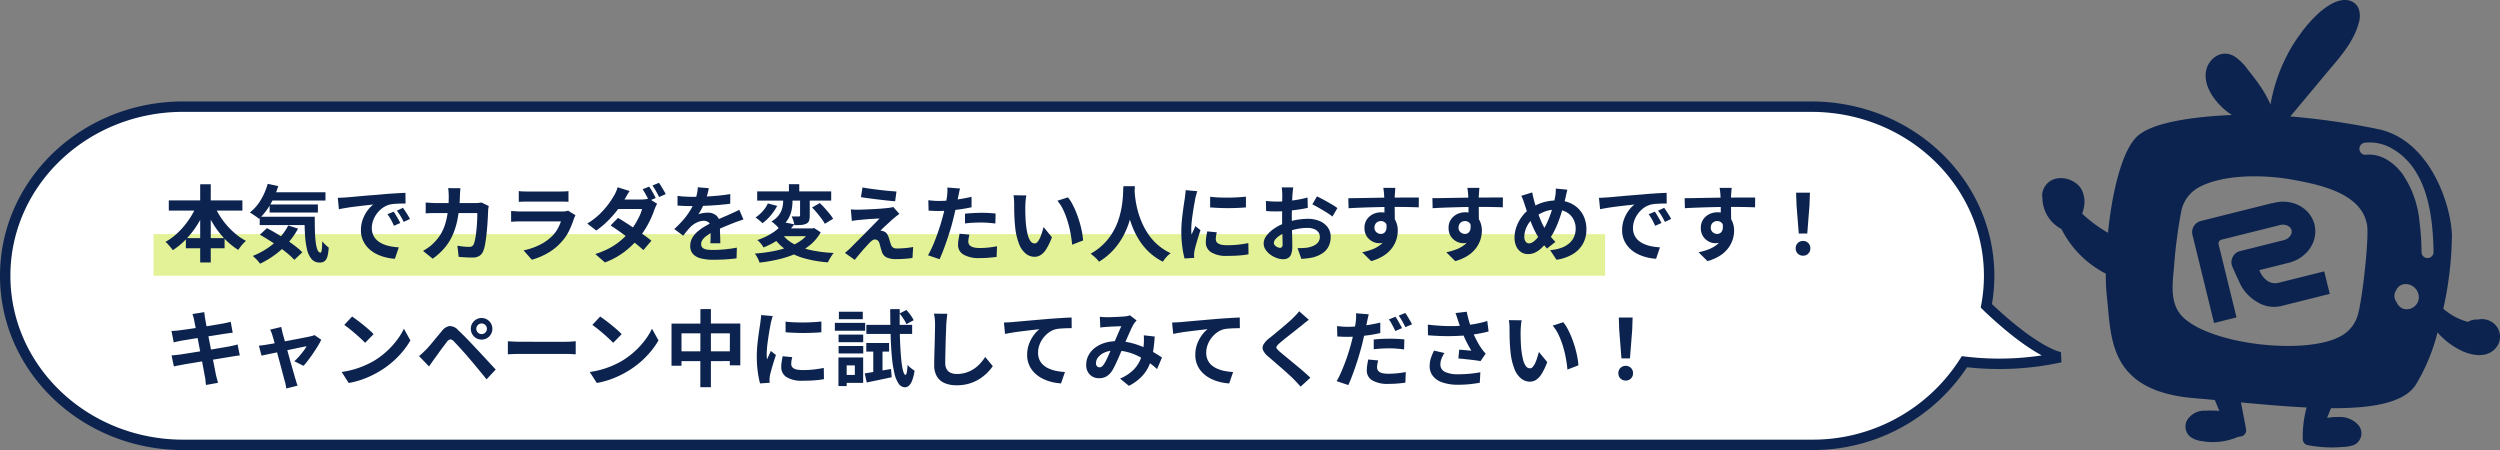
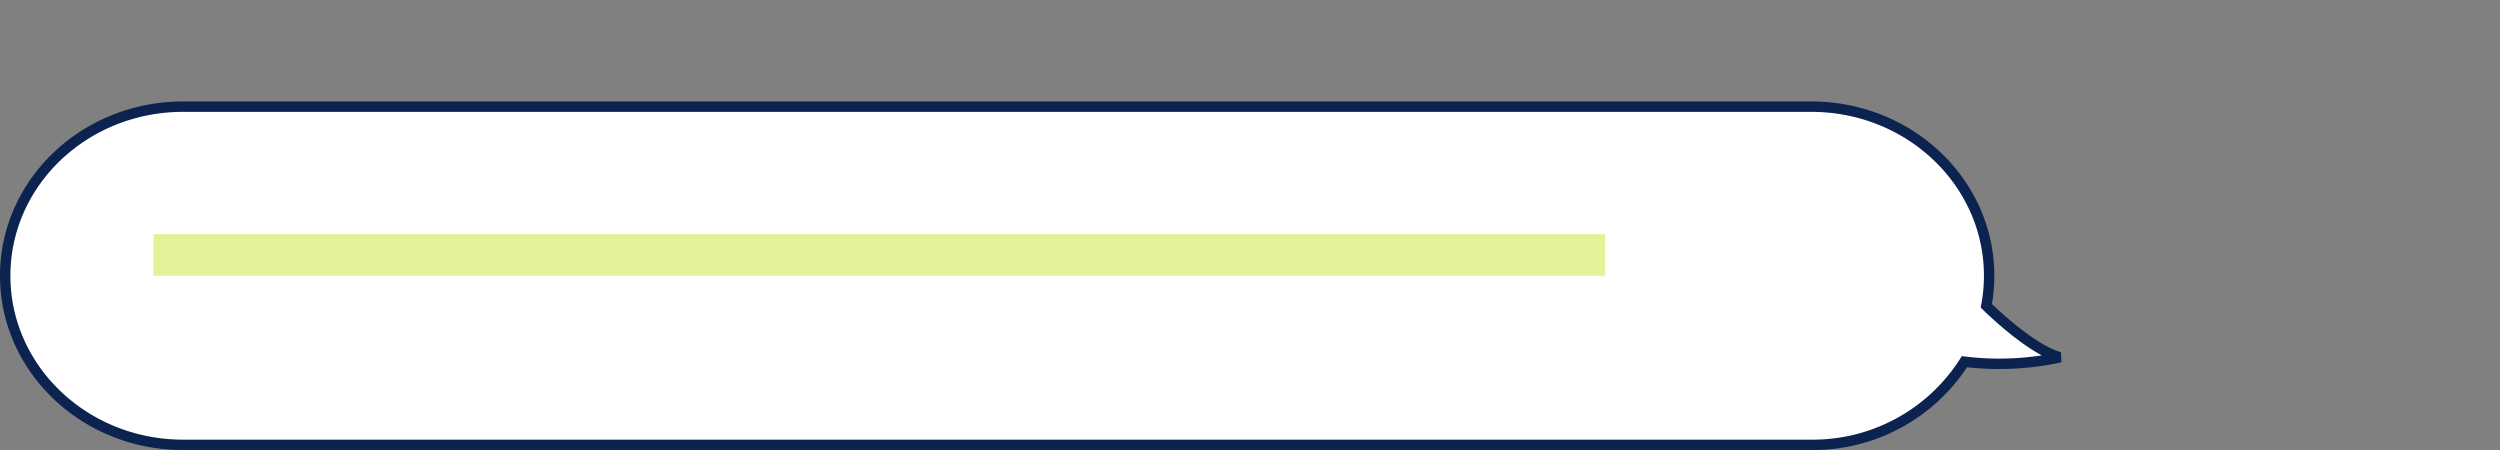
<svg xmlns="http://www.w3.org/2000/svg" width="480.5" height="86.5" viewBox="0 0 480.5 86.5">
  <rect x="0" y="0" width="480.5" height="86.5" fill="#808080" stroke="none" />
  <defs>
    <clipPath id="clip-path">
-       <rect id="長方形_15003" data-name="長方形 15003" width="88" height="86" fill="#0b234e" />
-     </clipPath>
+       </clipPath>
  </defs>
  <g id="グループ_9740" data-name="グループ 9740" transform="translate(-681.5 -5957)">
    <path id="パス_57619" data-name="パス 57619" d="M95.694,65.5C76.809,65.5,61.5,50.95,61.5,33S76.809.5,95.694.5H408.618C427.5.5,442.812,15.051,442.812,33a31.117,31.117,0,0,1-.538,5.775q.246.247.5.49c9.416,8.876,13.722,9.4,13.722,9.4a55.4,55.4,0,0,1-18.429.855A34.549,34.549,0,0,1,408.618,65.5Z" transform="translate(621 5977)" fill="#fff" stroke="#0b234e" stroke-width="2" />
    <rect id="長方形_14988" data-name="長方形 14988" width="279" height="8" transform="translate(711 6002)" fill="#e3f296" />
-     <path id="パス_57636" data-name="パス 57636" d="M.944-10.48H15.088v1.952H.944Zm3.28,7.248h7.44V-1.28H4.224ZM6.976-13.584H9.008V1.44H6.976ZM6.4-9.776l1.76.56A20.747,20.747,0,0,1,6.5-5.92,17.657,17.657,0,0,1,4.312-3.08a14.14,14.14,0,0,1-2.6,2.168A5.519,5.519,0,0,0,1.3-1.448q-.256-.3-.5-.592A2.854,2.854,0,0,0,.3-2.512a11.133,11.133,0,0,0,1.9-1.328,14.259,14.259,0,0,0,1.7-1.744A16.081,16.081,0,0,0,5.336-7.608,14.813,14.813,0,0,0,6.4-9.776Zm3.2.048a14.49,14.49,0,0,0,1.512,2.76,14.68,14.68,0,0,0,2.136,2.456A12.125,12.125,0,0,0,15.776-2.7a4.812,4.812,0,0,0-.52.5q-.28.3-.536.632t-.432.6a13.445,13.445,0,0,1-2.6-2.12A16.727,16.727,0,0,1,9.52-5.9,22.725,22.725,0,0,1,7.856-9.152Zm10.544-2.32H31.056v1.584H20.144ZM20.32-9.7H29.6v1.552H20.32Zm-1.9,2.352h9.232v1.6H18.416Zm1.536-6.32,2.016.432a15.9,15.9,0,0,1-1.552,3.584,11.857,11.857,0,0,1-2.144,2.72,3.984,3.984,0,0,0-.5-.408Q17.44-7.568,17.1-7.8a6.125,6.125,0,0,0-.576-.36A8.545,8.545,0,0,0,18.6-10.536,12.45,12.45,0,0,0,19.952-13.664Zm3.952,8,1.872.608A13.894,13.894,0,0,1,23.832-2.28a16.2,16.2,0,0,1-2.5,2.264A17.922,17.922,0,0,1,18.5,1.68q-.144-.192-.392-.48T17.576.64Q17.3.368,17.088.192a15.445,15.445,0,0,0,2.776-1.456A12.7,12.7,0,0,0,22.2-3.248,11.1,11.1,0,0,0,23.9-5.664Zm3.12-1.68h1.968q0,1.44.032,2.7a21.863,21.863,0,0,0,.152,2.192A5.879,5.879,0,0,0,29.52-.984q.224.536.576.536.192-.016.256-.608t.08-1.552a8.561,8.561,0,0,0,.616.648q.344.328.632.552A8.837,8.837,0,0,1,31.448.224a1.773,1.773,0,0,1-.52.936,1.445,1.445,0,0,1-.96.3,1.989,1.989,0,0,1-1.592-.68A4.442,4.442,0,0,1,27.5-1.112,16.467,16.467,0,0,1,27.12-3.92Q27.024-5.52,27.024-7.344ZM18.448-3.888l1.36-1.264q.88.464,1.832,1.032t1.888,1.192q.936.624,1.736,1.24A12.577,12.577,0,0,1,26.608-.512L25.072.944A13.332,13.332,0,0,0,23.816-.24q-.76-.64-1.664-1.288T20.288-2.784Q19.328-3.392,18.448-3.888Zm14.976-7.088q.48-.016.912-.04t.656-.04q.5-.032,1.224-.1t1.632-.152q.9-.08,1.928-.16t2.128-.176q.832-.08,1.656-.136t1.568-.1q.744-.04,1.3-.056l.016,2.048q-.432,0-.992.016t-1.112.056a5.535,5.535,0,0,0-.984.152,4.017,4.017,0,0,0-1.344.648,5.021,5.021,0,0,0-1.08,1.072,5.15,5.15,0,0,0-.712,1.328,4.206,4.206,0,0,0-.256,1.432,3.239,3.239,0,0,0,.28,1.384,3.046,3.046,0,0,0,.768,1.024,4.306,4.306,0,0,0,1.144.7,6.84,6.84,0,0,0,1.416.424,12.358,12.358,0,0,0,1.576.192L44.4.736a9.958,9.958,0,0,1-1.96-.32,8.287,8.287,0,0,1-1.784-.7,5.724,5.724,0,0,1-1.448-1.1,5,5,0,0,1-.976-1.488,4.727,4.727,0,0,1-.36-1.88,5.92,5.92,0,0,1,.368-2.12,6.768,6.768,0,0,1,.92-1.7,5.546,5.546,0,0,1,1.1-1.128q-.448.064-1.08.128t-1.36.152q-.728.088-1.48.184t-1.448.216q-.7.12-1.256.232ZM44.16-8.32q.208.288.44.68t.456.784q.224.392.384.712L44.224-5.6q-.3-.672-.584-1.184a9.632,9.632,0,0,0-.664-1.04Zm1.792-.736q.208.288.456.664t.488.768q.24.392.4.7l-1.2.576q-.32-.64-.616-1.136a11.263,11.263,0,0,0-.7-1.024Zm11.04-3.776q-.032.272-.056.7l-.04.72a28.066,28.066,0,0,1-.4,4.232,14.708,14.708,0,0,1-.96,3.272,10.269,10.269,0,0,1-1.584,2.552A12.466,12.466,0,0,1,51.664.72l-1.856-1.5q.5-.288,1.064-.68A6.337,6.337,0,0,0,51.9-2.352,8.2,8.2,0,0,0,53.232-4.04,9.028,9.028,0,0,0,54.1-6.056a14.549,14.549,0,0,0,.488-2.408,24.041,24.041,0,0,0,.16-2.9q0-.176-.016-.456t-.04-.552q-.024-.272-.056-.464Zm5.44,3.424q-.032.192-.072.448a2.765,2.765,0,0,0-.04.4q-.016.512-.056,1.312t-.112,1.72q-.072.92-.176,1.832t-.248,1.688a6.346,6.346,0,0,1-.352,1.272,1.953,1.953,0,0,1-.744.92A2.429,2.429,0,0,1,59.312.5q-.688,0-1.376-.04T56.656.368l-.24-2.144q.592.112,1.184.168t1.056.056a1.033,1.033,0,0,0,.592-.136,1,1,0,0,0,.32-.424,5.334,5.334,0,0,0,.24-.848q.112-.528.192-1.184t.136-1.36q.056-.7.08-1.368t.024-1.176H52.432q-.4,0-.992.008t-1.12.056v-2.1q.512.048,1.088.08t1.024.032H59.84A6.035,6.035,0,0,0,60.456-10q.312-.032.584-.08Zm5.776-2.864a7.607,7.607,0,0,0,.8.064q.464.016.864.016h6.16q.368,0,.88-.016a7.931,7.931,0,0,0,.848-.064v2.064q-.32-.032-.824-.04T76-10.256H69.872q-.384,0-.84.016t-.824.032Zm10.9,4.64q-.08.16-.168.352t-.136.32a17.623,17.623,0,0,1-.92,2.3,9.043,9.043,0,0,1-1.448,2.136A10.541,10.541,0,0,1,73.744-.344,13.68,13.68,0,0,1,70.72.928L69.136-.88A12.537,12.537,0,0,0,72.352-2a8.967,8.967,0,0,0,2.32-1.68A6.188,6.188,0,0,0,75.7-5.064a9.236,9.236,0,0,0,.616-1.384H68.592q-.288,0-.816.016t-1.04.064v-2.08l1,.064q.488.032.856.032h7.92a4.6,4.6,0,0,0,.7-.048,2.278,2.278,0,0,0,.472-.112Zm14.16-5.5a6.075,6.075,0,0,1,.44.68q.232.408.456.808t.368.7l-1.28.544q-.24-.5-.584-1.128a12.3,12.3,0,0,0-.664-1.1Zm1.888-.736q.208.3.456.712t.48.8q.232.392.36.664l-1.264.56q-.256-.512-.608-1.136a9.914,9.914,0,0,0-.688-1.072ZM87.28-7.12q.736.432,1.616,1t1.768,1.176q.888.608,1.68,1.176T93.7-2.736L92.16-.928q-.528-.5-1.3-1.12T89.184-3.336q-.9-.664-1.76-1.272T85.856-5.664ZM94.8-9.84q-.128.224-.272.536t-.256.616a15.831,15.831,0,0,1-.648,1.632,19.267,19.267,0,0,1-.968,1.84,15.842,15.842,0,0,1-1.28,1.84,17.224,17.224,0,0,1-2.72,2.664A14.657,14.657,0,0,1,84.768,1.44L82.912-.176a15.3,15.3,0,0,0,2.9-1.224,12.747,12.747,0,0,0,2.144-1.5,14.86,14.86,0,0,0,1.584-1.6A11.618,11.618,0,0,0,90.56-5.912a15.213,15.213,0,0,0,.84-1.544,7.241,7.241,0,0,0,.5-1.376H86.5l.736-1.824h4.56a5.871,5.871,0,0,0,.744-.048,3.168,3.168,0,0,0,.648-.144Zm-5.28-2.448q-.288.416-.568.9t-.424.736A16.78,16.78,0,0,1,87.16-8.624a21.414,21.414,0,0,1-1.872,2.112A16.3,16.3,0,0,1,83.1-4.688L81.376-6.032a13.35,13.35,0,0,0,2.392-1.832,15.7,15.7,0,0,0,1.648-1.872,16.833,16.833,0,0,0,1.064-1.608,5.3,5.3,0,0,0,.408-.776,5.258,5.258,0,0,0,.312-.888Zm15.216-.544q-.08.432-.256,1.12a13.746,13.746,0,0,1-.512,1.552q-.256.592-.584,1.224a11.277,11.277,0,0,1-.664,1.128,2.687,2.687,0,0,1,.528-.168,6.382,6.382,0,0,1,.664-.112,5.39,5.39,0,0,1,.616-.04,2.46,2.46,0,0,1,1.672.576,2.144,2.144,0,0,1,.664,1.712q0,.32.008.784t.024.968q.016.5.032.984t.016.864h-1.92q.032-.272.04-.648t.016-.792q.008-.416.016-.808T105.1-5.2a1.232,1.232,0,0,0-.408-1.064,1.5,1.5,0,0,0-.9-.3,3.091,3.091,0,0,0-1.352.328,4.353,4.353,0,0,0-1.144.776q-.352.352-.712.784t-.776.976L98.1-4.976a21.337,21.337,0,0,0,1.8-1.856,13.5,13.5,0,0,0,1.288-1.776,11.168,11.168,0,0,0,.864-1.76,9.684,9.684,0,0,0,.392-1.336,8.142,8.142,0,0,0,.184-1.3ZM98.72-11.36q.608.1,1.408.144t1.408.048q1.056,0,2.312-.048t2.552-.168q1.3-.12,2.464-.312l-.016,1.856q-.848.112-1.832.2t-2,.144q-1.016.056-1.944.08t-1.648.024q-.32,0-.792-.008t-.968-.032q-.5-.024-.944-.056Zm12.672,4.544q-.256.08-.6.2l-.688.24q-.344.12-.616.232-.768.3-1.816.736T105.488-4.4a9.773,9.773,0,0,0-1.216.752,3.209,3.209,0,0,0-.752.744,1.434,1.434,0,0,0-.256.824.976.976,0,0,0,.144.552.979.979,0,0,0,.432.344,2.453,2.453,0,0,0,.72.176,9.429,9.429,0,0,0,1.024.048q1.024,0,2.256-.12t2.288-.328L110.064.656q-.512.064-1.3.136t-1.624.1q-.84.032-1.608.032a9.552,9.552,0,0,1-2.24-.24,3.151,3.151,0,0,1-1.56-.824,2.208,2.208,0,0,1-.568-1.608,3.027,3.027,0,0,1,.376-1.5,4.575,4.575,0,0,1,1-1.216,9.208,9.208,0,0,1,1.368-.984q.744-.44,1.464-.808.736-.384,1.328-.656t1.112-.488q.52-.216,1-.44.464-.208.9-.408t.88-.424Zm2.64-5.392h14.224v1.76H114.032Zm6.1-1.392h1.984v2.128h-1.984Zm2.144,2.112h1.856v3.936a3.046,3.046,0,0,1-.128.976,1.017,1.017,0,0,1-.56.576,2.645,2.645,0,0,1-.96.232q-.56.04-1.3.04a4.748,4.748,0,0,0-.2-.856,5.887,5.887,0,0,0-.328-.824q.416.016.824.016h.552a.282.282,0,0,0,.184-.048.2.2,0,0,0,.056-.16Zm-3.248-.256h1.792v1.28a10.733,10.733,0,0,1-.088,1.328,6.188,6.188,0,0,1-.352,1.408,5.174,5.174,0,0,1-.792,1.376,5.321,5.321,0,0,1-1.408,1.216,4.264,4.264,0,0,0-.392-.44q-.248-.248-.52-.48a4.689,4.689,0,0,0-.5-.376,4.737,4.737,0,0,0,1.216-.968,3.983,3.983,0,0,0,.672-1.056,4.238,4.238,0,0,0,.3-1.072,7.539,7.539,0,0,0,.072-1Zm5.552,2.624,1.488-.848q.464.432.952.976t.92,1.072a7.969,7.969,0,0,1,.688.96l-1.6.976a6.651,6.651,0,0,0-.632-.992q-.408-.544-.88-1.112T124.576-9.12Zm-8.5-.784,1.792.48a10.374,10.374,0,0,1-1.248,1.84A8.57,8.57,0,0,1,115.04-6.1a7.033,7.033,0,0,0-.656-.6,7.778,7.778,0,0,0-.672-.5,6.69,6.69,0,0,0,.976-.784,7.155,7.155,0,0,0,.824-.944A5.177,5.177,0,0,0,116.08-9.9Zm2.672,5.776a6.508,6.508,0,0,0,2.232,1.976,12.345,12.345,0,0,0,3.368,1.224,25.889,25.889,0,0,0,4.384.544,5.517,5.517,0,0,0-.408.552q-.216.328-.4.656t-.312.6a23.385,23.385,0,0,1-4.56-.784,11.679,11.679,0,0,1-3.488-1.616,9.657,9.657,0,0,1-2.528-2.608Zm.384-2.16,2.016.4A12.335,12.335,0,0,1,118.744-3.4a14.5,14.5,0,0,1-3.5,1.96,2.825,2.825,0,0,0-.32-.512q-.208-.272-.44-.52a2.807,2.807,0,0,0-.44-.392,12.131,12.131,0,0,0,3.184-1.552A7.575,7.575,0,0,0,119.136-6.288ZM119.12-5.1h5.664v1.5H117.76Zm5.136,0h.4l.336-.064,1.248.816a8.582,8.582,0,0,1-1.992,2.4,11.448,11.448,0,0,1-2.76,1.688A19.64,19.64,0,0,1,118.16.84a29.746,29.746,0,0,1-3.68.632A3.6,3.6,0,0,0,114.264.9q-.152-.328-.336-.648a2.906,2.906,0,0,0-.36-.512A31.9,31.9,0,0,0,117.1-.72a18.344,18.344,0,0,0,3.08-.856,9.715,9.715,0,0,0,2.456-1.336A5.75,5.75,0,0,0,124.256-4.8Zm10.016-7.872q.672.128,1.536.248t1.784.232q.92.112,1.76.184t1.448.12l-.256,1.872q-.624-.048-1.464-.136t-1.744-.2q-.9-.112-1.784-.224t-1.584-.24Zm7.088,5.088q-.32.224-.576.424t-.464.392q-.288.224-.664.576t-.776.712q-.4.36-.712.664t-.456.464A.954.954,0,0,1,138-4.64a1.137,1.137,0,0,1,.32.1,1.224,1.224,0,0,1,.576.376,2.281,2.281,0,0,1,.384.712,4.954,4.954,0,0,1,.152.472q.072.264.152.52t.16.464a1.023,1.023,0,0,0,.384.56,1.255,1.255,0,0,0,.736.192q.624,0,1.184-.04t1.056-.1q.5-.064.9-.144l-.128,2.1q-.32.064-.9.12t-1.2.088Q141.152.8,140.736.8a4.382,4.382,0,0,1-1.784-.3A1.853,1.853,0,0,1,138-.576q-.064-.24-.16-.544t-.168-.6q-.072-.3-.136-.488a1.076,1.076,0,0,0-.368-.6.833.833,0,0,0-.48-.168.927.927,0,0,0-.512.168,3.163,3.163,0,0,0-.544.472q-.16.16-.392.416t-.528.576q-.3.32-.608.688t-.648.768q-.336.4-.672.832L130.9-.384q.208-.192.5-.44T132-1.376q.208-.208.592-.6t.888-.888q.5-.5,1.056-1.064t1.112-1.128q.56-.56,1.048-1.064t.856-.888q-.336.016-.752.04l-.864.048q-.448.024-.88.064l-.8.072q-.368.032-.656.064-.416.032-.768.088t-.608.088l-.192-2.208.688.04q.416.024.848.008.224,0,.744-.016t1.208-.048q.688-.032,1.4-.072t1.344-.1q.632-.056,1.016-.1.224-.032.5-.08a2.45,2.45,0,0,0,.408-.1Zm11.664-4.88q-.1.32-.192.784t-.144.72q-.112.544-.28,1.328t-.368,1.664q-.2.88-.408,1.68-.208.848-.512,1.832t-.648,2q-.344,1.016-.7,1.936t-.688,1.64L146.864.064q.352-.608.752-1.48t.776-1.88q.376-1.008.7-2t.544-1.84q.16-.56.3-1.152t.256-1.152q.112-.56.2-1.048t.136-.856q.048-.448.064-.9a4.93,4.93,0,0,0-.016-.72Zm-4.08,2.384q.976,0,2.032-.1t2.128-.272q1.072-.176,2.128-.416v2q-.992.224-2.112.384t-2.208.248q-1.088.088-2,.088-.576,0-1.04-.024t-.9-.04l-.048-2q.624.064,1.072.1T148.944-10.384Zm5.024,2.448q.672-.064,1.488-.112T157.04-8.1q.688,0,1.4.032t1.416.112l-.048,1.92q-.592-.08-1.3-.136t-1.448-.056q-.816,0-1.576.04t-1.512.136Zm.864,4.032a6.983,6.983,0,0,0-.16.7,3.668,3.668,0,0,0-.064.632,1.059,1.059,0,0,0,.112.48,1.061,1.061,0,0,0,.352.392,1.89,1.89,0,0,0,.664.264,4.93,4.93,0,0,0,1.064.1,15.434,15.434,0,0,0,1.64-.088q.824-.088,1.688-.248l-.08,2.048q-.672.08-1.488.152t-1.776.072a5.859,5.859,0,0,1-3.08-.664,2.1,2.1,0,0,1-1.064-1.88,6.524,6.524,0,0,1,.1-1.1q.1-.56.192-1.04ZM165.76-11.44a6.068,6.068,0,0,0-.1.656q-.04.368-.064.72t-.024.576q-.016.528-.008,1.088t.032,1.144q.024.584.072,1.16a15.384,15.384,0,0,0,.32,2.032,4.094,4.094,0,0,0,.544,1.368,1,1,0,0,0,.848.488.732.732,0,0,0,.536-.3,3.144,3.144,0,0,0,.48-.792,9.4,9.4,0,0,0,.384-1.032q.168-.544.3-1.024l1.6,1.952a12.641,12.641,0,0,1-1.048,2.216,3.759,3.759,0,0,1-1.08,1.184,2.206,2.206,0,0,1-1.216.36,2.707,2.707,0,0,1-1.64-.576,4.376,4.376,0,0,1-1.32-1.864A12.305,12.305,0,0,1,163.6-5.52q-.08-.736-.12-1.552t-.048-1.552q-.008-.736-.008-1.216,0-.336-.032-.8a8.181,8.181,0,0,0-.1-.832Zm8,.368a7.951,7.951,0,0,1,.864,1.328,16.291,16.291,0,0,1,.768,1.68q.352.9.624,1.832t.44,1.824a13.545,13.545,0,0,1,.216,1.624l-2.112.816q-.08-.976-.288-2.128a20.919,20.919,0,0,0-.56-2.32,16.182,16.182,0,0,0-.84-2.208,7.648,7.648,0,0,0-1.144-1.792Zm10.656-2.144h2.208q-.032.672-.112,1.728t-.3,2.344a21.126,21.126,0,0,1-.648,2.7,15.964,15.964,0,0,1-1.176,2.808A13.407,13.407,0,0,1,182.5-.968,12.267,12.267,0,0,1,179.728,1.3a5.181,5.181,0,0,0-.7-.784,8.1,8.1,0,0,0-.92-.752A11.159,11.159,0,0,0,180.8-2.288a11.514,11.514,0,0,0,1.776-2.424,12.733,12.733,0,0,0,1.056-2.56,17.851,17.851,0,0,0,.528-2.44,20.355,20.355,0,0,0,.192-2.064Q184.384-12.688,184.416-13.216Zm2.128.432q.016.3.064.96t.192,1.568a17.75,17.75,0,0,0,.44,1.976,15.985,15.985,0,0,0,.792,2.184A13.61,13.61,0,0,0,189.264-3.9a10.541,10.541,0,0,0,1.784,1.984A10.8,10.8,0,0,0,193.5-.336a5.15,5.15,0,0,0-.856.784,5.991,5.991,0,0,0-.632.848,10.951,10.951,0,0,1-2.568-1.752,11.75,11.75,0,0,1-1.872-2.208,14.982,14.982,0,0,1-1.288-2.424,18.588,18.588,0,0,1-.824-2.424,22.557,22.557,0,0,1-.472-2.216q-.16-1.024-.216-1.776t-.088-1.088Zm14.544,1.6q.736.1,1.656.136t1.872.032q.952-.008,1.832-.064t1.52-.12v2.064q-.736.064-1.616.1t-1.808.04q-.928,0-1.816-.04t-1.64-.1Zm1.28,6.832q-.1.4-.144.712a4.151,4.151,0,0,0-.048.632.909.909,0,0,0,.128.472,1.049,1.049,0,0,0,.392.368,2.084,2.084,0,0,0,.688.224,6.286,6.286,0,0,0,1.032.072,18.444,18.444,0,0,0,2.016-.1q.944-.1,2-.312l.032,2.16A17.085,17.085,0,0,1,206.7.1q-1,.08-2.36.08a5.452,5.452,0,0,1-3.072-.7,2.216,2.216,0,0,1-1.008-1.928,6.848,6.848,0,0,1,.072-.968q.072-.5.2-1.112Zm-3.744-7.9a4.545,4.545,0,0,0-.144.448q-.08.288-.152.56t-.1.416q-.048.336-.152.872t-.208,1.2q-.1.664-.2,1.352t-.152,1.328q-.056.64-.056,1.12,0,.224.008.512a3.143,3.143,0,0,0,.056.528q.112-.272.24-.544t.256-.552q.128-.28.224-.536l.992.784q-.224.656-.456,1.408t-.416,1.416q-.184.664-.28,1.1-.032.176-.056.4A3.506,3.506,0,0,0,198-.1q0,.128.008.312t.024.344l-1.856.128a16.477,16.477,0,0,1-.432-2.216,22.013,22.013,0,0,1-.192-3.016q0-.9.08-1.824t.192-1.784q.112-.856.216-1.56t.184-1.168q.032-.336.088-.76t.072-.808Zm18.432-.736q-.016.128-.048.392t-.056.528q-.024.264-.04.472-.032.464-.056,1.016t-.04,1.136q-.016.584-.024,1.176t-.008,1.152q0,.656.016,1.448t.04,1.568q.024.776.032,1.416t.008.992a4.313,4.313,0,0,1-.216,1.536,1.406,1.406,0,0,1-.616.76,1.923,1.923,0,0,1-.928.216,3.7,3.7,0,0,1-1.232-.232,4.731,4.731,0,0,1-1.224-.648,3.71,3.71,0,0,1-.928-.968,2.141,2.141,0,0,1-.36-1.192,2.5,2.5,0,0,1,.584-1.528,6.336,6.336,0,0,1,1.552-1.4A9.148,9.148,0,0,1,215.6-6.176a11.61,11.61,0,0,1,2.208-.584,12.929,12.929,0,0,1,2.048-.184,5.8,5.8,0,0,1,2.224.408,3.7,3.7,0,0,1,1.584,1.192,3.043,3.043,0,0,1,.592,1.888,4.131,4.131,0,0,1-.352,1.712,3.4,3.4,0,0,1-1.128,1.352A5.881,5.881,0,0,1,220.72.5q-.544.112-1.08.168t-1.016.088l-.736-2.064q.544,0,1.048-.024a8.849,8.849,0,0,0,.92-.088,4.819,4.819,0,0,0,1.184-.384,2.187,2.187,0,0,0,.832-.672,1.635,1.635,0,0,0,.3-.992,1.475,1.475,0,0,0-.3-.928,1.881,1.881,0,0,0-.824-.592,3.349,3.349,0,0,0-1.232-.208,10.306,10.306,0,0,0-2.04.208,11.905,11.905,0,0,0-1.976.576,6.989,6.989,0,0,0-1.264.632,3.833,3.833,0,0,0-.88.744,1.172,1.172,0,0,0-.32.736.608.608,0,0,0,.12.36,1.186,1.186,0,0,0,.312.3,1.815,1.815,0,0,0,.392.2,1.044,1.044,0,0,0,.344.072.514.514,0,0,0,.368-.136.741.741,0,0,0,.144-.536q0-.432-.024-1.24t-.048-1.8q-.024-.992-.024-1.968,0-.672.008-1.36t.008-1.312q0-.624.008-1.1t.008-.752q0-.176-.016-.448t-.04-.552a2.873,2.873,0,0,0-.056-.408Zm4.56,1.728q.608.288,1.368.7t1.456.824a10.961,10.961,0,0,1,1.112.728l-.96,1.632a8.425,8.425,0,0,0-.792-.576q-.488-.32-1.056-.656t-1.1-.632q-.528-.3-.912-.472Zm-9.808.88q.7.08,1.24.1t.968.024q.624,0,1.376-.056t1.536-.16q.784-.1,1.528-.248t1.352-.32l.048,1.984q-.672.16-1.456.28t-1.576.216q-.792.1-1.5.144t-1.24.048q-.8,0-1.312-.016t-.928-.064Zm24.88-2.512q-.016.128-.04.408t-.04.56q-.016.28-.032.408-.016.32-.016.856v1.192q0,.656.008,1.32t.016,1.248q.008.584.008.968l-2-.672V-8.52q0-.6-.008-1.192t-.024-1.072q-.016-.48-.032-.72-.032-.5-.08-.872t-.08-.52Zm-9.04,1.984q.7,0,1.6-.016l1.872-.032,1.92-.032q.944-.016,1.776-.024t1.44-.008q.608,0,1.328-.008t1.424-.008H241.2l-.016,1.888q-.752-.032-1.984-.056t-3.008-.024q-1.088,0-2.208.024t-2.224.056q-1.1.032-2.128.072t-1.936.1ZM236.3-6.176A6.482,6.482,0,0,1,235.992-4a2.629,2.629,0,0,1-.936,1.3,2.626,2.626,0,0,1-1.552.44,2.554,2.554,0,0,1-.936-.192,3.038,3.038,0,0,1-.9-.56A2.687,2.687,0,0,1,231-3.92a3.062,3.062,0,0,1-.248-1.28,2.825,2.825,0,0,1,.432-1.576,3,3,0,0,1,1.16-1.04,3.452,3.452,0,0,1,1.608-.376,3.132,3.132,0,0,1,1.768.472,2.939,2.939,0,0,1,1.072,1.272,4.36,4.36,0,0,1,.36,1.808,5.64,5.64,0,0,1-.256,1.632,5.584,5.584,0,0,1-.84,1.656A6.027,6.027,0,0,1,234.488.112a8.664,8.664,0,0,1-2.456,1.072l-1.712-1.7a12.067,12.067,0,0,0,1.9-.544,6.035,6.035,0,0,0,1.544-.848,3.62,3.62,0,0,0,1.04-1.264,4.005,4.005,0,0,0,.376-1.808,1.585,1.585,0,0,0-.376-1.152,1.22,1.22,0,0,0-.9-.384,1.309,1.309,0,0,0-.592.144,1.128,1.128,0,0,0-.464.432,1.326,1.326,0,0,0-.176.7,1.1,1.1,0,0,0,.376.872,1.266,1.266,0,0,0,.856.328,1.049,1.049,0,0,0,.68-.24,1.264,1.264,0,0,0,.392-.8,3.666,3.666,0,0,0-.16-1.5Zm16.544-6.72q-.016.128-.04.408t-.04.56q-.016.28-.032.408-.016.32-.016.856v1.192q0,.656.008,1.32t.016,1.248q.008.584.008.968l-2-.672V-8.52q0-.6-.008-1.192t-.024-1.072q-.016-.48-.032-.72-.032-.5-.08-.872t-.08-.52Zm-9.04,1.984q.7,0,1.6-.016l1.872-.032,1.92-.032q.944-.016,1.776-.024t1.44-.008q.608,0,1.328-.008t1.424-.008h2.192l-.016,1.888q-.752-.032-1.984-.056t-3.008-.024q-1.088,0-2.208.024t-2.224.056q-1.1.032-2.128.072t-1.936.1Zm8.656,4.736A6.482,6.482,0,0,1,252.152-4a2.629,2.629,0,0,1-.936,1.3,2.626,2.626,0,0,1-1.552.44,2.554,2.554,0,0,1-.936-.192,3.038,3.038,0,0,1-.9-.56,2.687,2.687,0,0,1-.664-.912,3.062,3.062,0,0,1-.248-1.28,2.825,2.825,0,0,1,.432-1.576,3,3,0,0,1,1.16-1.04,3.452,3.452,0,0,1,1.608-.376,3.132,3.132,0,0,1,1.768.472,2.939,2.939,0,0,1,1.072,1.272,4.36,4.36,0,0,1,.36,1.808,5.64,5.64,0,0,1-.256,1.632,5.584,5.584,0,0,1-.84,1.656A6.027,6.027,0,0,1,250.648.112a8.664,8.664,0,0,1-2.456,1.072l-1.712-1.7a12.067,12.067,0,0,0,1.9-.544,6.035,6.035,0,0,0,1.544-.848,3.62,3.62,0,0,0,1.04-1.264,4.005,4.005,0,0,0,.376-1.808,1.585,1.585,0,0,0-.376-1.152,1.22,1.22,0,0,0-.9-.384,1.309,1.309,0,0,0-.592.144,1.128,1.128,0,0,0-.464.432,1.326,1.326,0,0,0-.176.7,1.1,1.1,0,0,0,.376.872,1.266,1.266,0,0,0,.856.328,1.049,1.049,0,0,0,.68-.24,1.264,1.264,0,0,0,.392-.8,3.666,3.666,0,0,0-.16-1.5Zm17.28-6.368q-.048.208-.12.512t-.136.608q-.064.3-.112.5-.256,1.072-.576,2.184t-.72,2.2a17.784,17.784,0,0,1-.888,2.032,9.988,9.988,0,0,1-1.08,1.68,13.078,13.078,0,0,1-1.352,1.52A4.659,4.659,0,0,1,263.5-.44a3.283,3.283,0,0,1-1.36.28,2.324,2.324,0,0,1-1.24-.36,2.592,2.592,0,0,1-.944-1.072,3.855,3.855,0,0,1-.36-1.752,6.141,6.141,0,0,1,.392-2.136,7.534,7.534,0,0,1,1.088-1.976,6.434,6.434,0,0,1,1.64-1.52,8.969,8.969,0,0,1,2.512-1.168,9.5,9.5,0,0,1,2.512-.336,6.065,6.065,0,0,1,2.944.7,5.046,5.046,0,0,1,2,1.944,5.757,5.757,0,0,1,.72,2.928,5.483,5.483,0,0,1-.744,2.9,5.479,5.479,0,0,1-2.04,1.952,8.687,8.687,0,0,1-2.96.984L266.432-.928a8.073,8.073,0,0,0,2.264-.48,4.6,4.6,0,0,0,1.52-.928,3.513,3.513,0,0,0,.856-1.248,3.881,3.881,0,0,0,.272-1.44,3.779,3.779,0,0,0-.472-1.912,3.389,3.389,0,0,0-1.32-1.3,4.048,4.048,0,0,0-2-.472A5.887,5.887,0,0,0,265.3-8.3a8.66,8.66,0,0,0-1.824,1.016A4.581,4.581,0,0,0,262.4-6.2a5.209,5.209,0,0,0-.688,1.336,4.207,4.207,0,0,0-.24,1.36,1.579,1.579,0,0,0,.248.928.773.773,0,0,0,.664.352,1.249,1.249,0,0,0,.624-.184,3.245,3.245,0,0,0,.64-.5,6.842,6.842,0,0,0,.64-.728q.32-.416.64-.88a12.9,12.9,0,0,0,.848-1.536,19.006,19.006,0,0,0,.728-1.776q.328-.928.552-1.8t.352-1.608a4.784,4.784,0,0,0,.1-.8q.024-.448.024-.72Zm-6.752.528q.08.4.168.784t.184.752q.176.656.416,1.416t.52,1.512q.28.752.568,1.384a8.62,8.62,0,0,0,.576,1.08q.416.64.944,1.336a10.953,10.953,0,0,0,1.088,1.24l-1.616,1.28q-.48-.528-.856-1.016t-.776-1.1a13.218,13.218,0,0,1-.712-1.264q-.36-.72-.7-1.568t-.656-1.744q-.312-.9-.6-1.776-.128-.432-.28-.832t-.36-.832Zm12.832,1.04q.48-.016.912-.04t.656-.04q.5-.032,1.224-.1t1.632-.152q.9-.08,1.928-.16t2.128-.176q.832-.08,1.656-.136t1.568-.1q.744-.04,1.3-.056l.016,2.048q-.432,0-.992.016t-1.112.056a5.535,5.535,0,0,0-.984.152,4.017,4.017,0,0,0-1.344.648,5.021,5.021,0,0,0-1.08,1.072,5.151,5.151,0,0,0-.712,1.328,4.207,4.207,0,0,0-.256,1.432,3.239,3.239,0,0,0,.28,1.384,3.046,3.046,0,0,0,.768,1.024,4.305,4.305,0,0,0,1.144.7,6.84,6.84,0,0,0,1.416.424,12.358,12.358,0,0,0,1.576.192L286.8.736a9.958,9.958,0,0,1-1.96-.32,8.287,8.287,0,0,1-1.784-.7,5.725,5.725,0,0,1-1.448-1.1,5,5,0,0,1-.976-1.488,4.727,4.727,0,0,1-.36-1.88,5.92,5.92,0,0,1,.368-2.12,6.767,6.767,0,0,1,.92-1.7,5.546,5.546,0,0,1,1.1-1.128q-.448.064-1.08.128t-1.36.152q-.728.088-1.48.184t-1.448.216q-.7.12-1.256.232ZM286.56-8.32q.208.288.44.68t.456.784q.224.392.384.712l-1.216.544q-.3-.672-.584-1.184a9.632,9.632,0,0,0-.664-1.04Zm1.792-.736q.208.288.456.664t.488.768q.24.392.4.7l-1.2.576q-.32-.64-.616-1.136a11.257,11.257,0,0,0-.7-1.024Zm12.976-3.84q-.016.128-.04.408t-.04.56q-.016.28-.032.408-.016.32-.016.856v1.192q0,.656.008,1.32t.016,1.248q.008.584.008.968l-2-.672V-8.52q0-.6-.008-1.192t-.024-1.072q-.016-.48-.032-.72-.032-.5-.08-.872t-.08-.52Zm-9.04,1.984q.7,0,1.6-.016l1.872-.032,1.92-.032q.944-.016,1.776-.024t1.44-.008q.608,0,1.328-.008t1.424-.008h2.192l-.016,1.888q-.752-.032-1.984-.056t-3.008-.024q-1.088,0-2.208.024t-2.224.056q-1.1.032-2.128.072t-1.936.1Zm8.656,4.736A6.482,6.482,0,0,1,300.632-4a2.629,2.629,0,0,1-.936,1.3,2.627,2.627,0,0,1-1.552.44,2.554,2.554,0,0,1-.936-.192,3.037,3.037,0,0,1-.9-.56,2.686,2.686,0,0,1-.664-.912,3.062,3.062,0,0,1-.248-1.28,2.825,2.825,0,0,1,.432-1.576,3,3,0,0,1,1.16-1.04,3.451,3.451,0,0,1,1.608-.376,3.132,3.132,0,0,1,1.768.472,2.939,2.939,0,0,1,1.072,1.272,4.36,4.36,0,0,1,.36,1.808,5.641,5.641,0,0,1-.256,1.632,5.585,5.585,0,0,1-.84,1.656A6.028,6.028,0,0,1,299.128.112a8.663,8.663,0,0,1-2.456,1.072l-1.712-1.7a12.067,12.067,0,0,0,1.9-.544,6.035,6.035,0,0,0,1.544-.848,3.62,3.62,0,0,0,1.04-1.264,4.005,4.005,0,0,0,.376-1.808,1.585,1.585,0,0,0-.376-1.152,1.22,1.22,0,0,0-.9-.384,1.309,1.309,0,0,0-.592.144,1.129,1.129,0,0,0-.464.432,1.326,1.326,0,0,0-.176.7,1.1,1.1,0,0,0,.376.872,1.266,1.266,0,0,0,.856.328,1.049,1.049,0,0,0,.68-.24,1.264,1.264,0,0,0,.392-.8,3.666,3.666,0,0,0-.16-1.5Zm13.28,2.064-.432-5.472-.08-2.384h2.656l-.08,2.384-.432,5.472ZM315.04.144a1.367,1.367,0,0,1-1.008-.4,1.367,1.367,0,0,1-.4-1.008,1.387,1.387,0,0,1,.4-1.024,1.367,1.367,0,0,1,1.008-.4,1.367,1.367,0,0,1,1.008.4,1.387,1.387,0,0,1,.4,1.024,1.367,1.367,0,0,1-.4,1.008A1.367,1.367,0,0,1,315.04.144ZM5.824,12.576a5.667,5.667,0,0,0-.152-.64q-.088-.288-.168-.576l2.256-.368q.032.24.072.6a6.123,6.123,0,0,0,.1.648q.032.224.144.832t.272,1.472q.16.864.36,1.864T9.1,18.424q.192,1.016.376,1.928t.32,1.616q.136.7.2,1.04.08.352.192.768t.224.8l-2.32.416q-.064-.448-.1-.856a5.3,5.3,0,0,0-.112-.76q-.064-.32-.184-.984t-.288-1.56q-.168-.9-.36-1.9l-.384-2.016-.36-1.888q-.168-.88-.3-1.528T5.824,12.576ZM1.456,14.608q.384-.016.752-.04t.736-.072l.992-.136q.64-.088,1.472-.208t1.72-.264l1.72-.28q.832-.136,1.48-.248l1.016-.176.8-.168q.416-.088.7-.168l.384,2.1q-.256.016-.688.08t-.784.112q-.432.064-1.128.176l-1.544.248q-.848.136-1.728.272T5.68,16.1q-.8.136-1.408.232l-.912.144-.72.152q-.336.072-.752.184Zm.016,4.7q.32-.016.808-.072t.856-.1q.432-.064,1.152-.176L5.912,18.7l1.864-.3q.96-.152,1.872-.312t1.664-.288l1.216-.208q.464-.1.888-.192t.744-.192l.432,2.112a7.508,7.508,0,0,0-.776.088q-.456.072-.92.152-.512.08-1.28.208l-1.688.28q-.92.152-1.88.3t-1.84.3q-.88.152-1.584.264t-1.1.192q-.512.1-.92.176t-.68.16ZM22.56,13.84q.048.272.12.584t.136.632q.144.464.344,1.2l.44,1.616q.24.88.488,1.784t.488,1.728q.24.824.416,1.456t.272.968a1.984,1.984,0,0,1,.128.384q.064.256.152.512t.152.416l-2.176.544q-.048-.336-.112-.7a4.852,4.852,0,0,0-.176-.7q-.1-.352-.272-1.016l-.4-1.512q-.224-.848-.472-1.76t-.472-1.784q-.224-.872-.424-1.584t-.328-1.112a4.273,4.273,0,0,0-.2-.608q-.12-.288-.248-.528ZM30.24,16.3a11.655,11.655,0,0,1-.648,1.2q-.408.672-.888,1.376t-.96,1.336q-.48.632-.912,1.1l-1.76-.88a10.1,10.1,0,0,0,.88-.9q.464-.528.872-1.064a6.1,6.1,0,0,0,.6-.92q-.176.032-.664.128t-1.176.24l-1.5.312q-.808.168-1.624.344t-1.552.328q-.736.152-1.3.272t-.848.184l-.5-1.92q.384-.032.736-.08t.736-.112l.68-.112q.488-.08,1.168-.208t1.464-.28q.784-.152,1.584-.3l1.5-.288,1.232-.24q.528-.1.768-.168a2.811,2.811,0,0,0,.432-.1,2.743,2.743,0,0,0,.384-.152Zm5.936-4.464q.416.288.976.7t1.16.9q.6.488,1.128.952a11.162,11.162,0,0,1,.864.832L38.672,16.9q-.3-.336-.8-.8t-1.072-.96q-.576-.5-1.136-.944t-.992-.752Zm-2,10.656a16.945,16.945,0,0,0,2.352-.5,16.4,16.4,0,0,0,2.048-.736A18.622,18.622,0,0,0,40.3,20.4a15.473,15.473,0,0,0,2.5-1.856,15.91,15.91,0,0,0,1.984-2.168,12.263,12.263,0,0,0,1.344-2.2l1.248,2.256a14.9,14.9,0,0,1-1.5,2.144,17.218,17.218,0,0,1-2.008,2.04,16.725,16.725,0,0,1-2.416,1.736,18.143,18.143,0,0,1-1.76.936,18,18,0,0,1-1.992.784,15.017,15.017,0,0,1-2.184.536Zm25.872-8.288a1.011,1.011,0,0,0,1.008,1.008.99.99,0,0,0,.728-.3.971.971,0,0,0,.3-.712,1.011,1.011,0,0,0-1.024-1.024.971.971,0,0,0-.712.3A.99.99,0,0,0,60.048,14.208Zm-1.056,0a2,2,0,0,1,.28-1.056,2.16,2.16,0,0,1,.744-.744,1.974,1.974,0,0,1,1.04-.28,2,2,0,0,1,1.056.28,2.16,2.16,0,0,1,.744.744,2.086,2.086,0,0,1,0,2.088,2.138,2.138,0,0,1-.744.752,2,2,0,0,1-1.056.28,1.974,1.974,0,0,1-1.04-.28,2.138,2.138,0,0,1-.744-.752A1.986,1.986,0,0,1,58.992,14.208ZM49.04,19.44q.368-.3.656-.576t.672-.64q.272-.288.624-.688t.76-.9q.408-.5.84-1.016t.848-1.016a2.311,2.311,0,0,1,1.456-.936,2.2,2.2,0,0,1,1.68.808q.544.5,1.112,1.072t1.12,1.152q.552.576,1.032,1.1.544.56,1.224,1.3l1.392,1.5,1.32,1.424-1.76,1.888q-.528-.672-1.136-1.408L59.7,21.08q-.576-.7-1.056-1.24-.336-.416-.76-.888l-.84-.936q-.416-.464-.768-.832t-.56-.592a.977.977,0,0,0-.68-.36,1.052,1.052,0,0,0-.632.456q-.224.3-.544.72t-.656.88l-.648.9q-.312.432-.552.752-.272.384-.544.776t-.5.712Zm17.072-2.848.736.04q.448.024.936.04t.9.016H77.28q.56,0,1.056-.04t.816-.056V19.1l-.816-.048q-.544-.032-1.056-.032H68.688q-.688,0-1.408.024t-1.168.056ZM83.856,11.84q.416.288.976.7t1.16.9q.6.488,1.128.952a11.162,11.162,0,0,1,.864.832L86.352,16.9q-.3-.336-.8-.8t-1.072-.96q-.576-.5-1.136-.944t-.992-.752Zm-2,10.656a16.945,16.945,0,0,0,2.352-.5,16.4,16.4,0,0,0,2.048-.736,18.622,18.622,0,0,0,1.728-.864,15.473,15.473,0,0,0,2.5-1.856,15.91,15.91,0,0,0,1.984-2.168,12.264,12.264,0,0,0,1.344-2.2l1.248,2.256a14.9,14.9,0,0,1-1.5,2.144,17.218,17.218,0,0,1-2.008,2.04,16.725,16.725,0,0,1-2.416,1.736,18.142,18.142,0,0,1-1.76.936,18,18,0,0,1-1.992.784,15.017,15.017,0,0,1-2.184.536Zm15.712-9.3,13.216-.016v8.032h-2.016l.016-6.144h-9.3V21.3h-1.92Zm.992,5.328h11.328L109.9,20.4l-11.344.016Zm4.56-8.112,2.016-.016V25.424H103.1Zm16.368,2.4q.736.1,1.656.136t1.872.032q.952-.008,1.832-.064t1.52-.12v2.064q-.736.064-1.616.1t-1.808.04q-.928,0-1.816-.04t-1.64-.1Zm1.28,6.832q-.1.4-.144.712a4.15,4.15,0,0,0-.048.632.909.909,0,0,0,.128.472,1.049,1.049,0,0,0,.392.368,2.084,2.084,0,0,0,.688.224,6.286,6.286,0,0,0,1.032.072,18.443,18.443,0,0,0,2.016-.1q.944-.1,2-.312l.032,2.16a17.084,17.084,0,0,1-1.768.224q-1,.08-2.36.08a5.452,5.452,0,0,1-3.072-.7,2.216,2.216,0,0,1-1.008-1.928,6.849,6.849,0,0,1,.072-.968q.072-.5.2-1.112Zm-3.744-7.9a4.544,4.544,0,0,0-.144.448q-.08.288-.152.56t-.1.416q-.048.336-.152.872t-.208,1.2q-.1.664-.2,1.352t-.152,1.328q-.056.64-.056,1.12,0,.224.008.512a3.144,3.144,0,0,0,.056.528q.112-.272.24-.544t.256-.552q.128-.28.224-.536l.992.784q-.224.656-.456,1.408t-.416,1.416q-.184.664-.28,1.1-.032.176-.056.4a3.509,3.509,0,0,0-.024.352q0,.128.008.312t.024.344l-1.856.128a16.475,16.475,0,0,1-.432-2.216,22.014,22.014,0,0,1-.192-3.016q0-.9.08-1.824t.192-1.784q.112-.856.216-1.56t.184-1.168q.032-.336.088-.76t.072-.808ZM134.7,22.768q.976-.16,2.32-.384t2.736-.464l.128,1.584q-1.248.272-2.5.528t-2.3.48Zm.3-5.84h4.384v1.648h-4.384Zm.016-3.488h8.8v1.744h-8.8Zm6.384-2.192,1.312-.672a10.621,10.621,0,0,1,.8.984,5.634,5.634,0,0,1,.592.984l-1.392.752a6.172,6.172,0,0,0-.552-1.008A11.435,11.435,0,0,0,141.408,11.248Zm-5.056,6.32h1.776v5.376l-1.776.336Zm3.248-7.152h1.84q-.032,2.1,0,3.976t.12,3.456q.088,1.576.224,2.736a11.092,11.092,0,0,0,.328,1.8q.192.64.432.672.16,0,.256-.512a11.523,11.523,0,0,0,.144-1.44,2.071,2.071,0,0,0,.408.448q.264.224.528.416t.408.288a8.182,8.182,0,0,1-.52,2.016,2.252,2.252,0,0,1-.656.928,1.149,1.149,0,0,1-.648.24,1.523,1.523,0,0,1-1.232-.7,5.613,5.613,0,0,1-.808-1.96,22.435,22.435,0,0,1-.488-3.1q-.176-1.824-.248-4.16T139.6,10.416Zm-9.92,4.9h4.736v1.456H129.68Zm.064-4.4h4.592v1.44h-4.592ZM129.68,17.5h4.736v1.44H129.68Zm-.72-4.448h5.824v1.52H128.96Zm1.552,6.656H134.4v4.88h-3.888v-1.52H132.8v-1.84h-2.288Zm-.864,0h1.584v5.5h-1.584Zm20.928-8.4q-.064.5-.12,1.072t-.088,1.056q-.016.656-.056,1.592t-.064,1.96q-.024,1.024-.048,2.016t-.024,1.728a2.376,2.376,0,0,0,.3,1.272,1.644,1.644,0,0,0,.792.672,2.973,2.973,0,0,0,1.12.2,5.851,5.851,0,0,0,1.808-.264,5.991,5.991,0,0,0,1.488-.712,6.445,6.445,0,0,0,1.208-1.04,10.29,10.29,0,0,0,.968-1.248l1.456,1.76a8.844,8.844,0,0,1-2.488,2.416,7.935,7.935,0,0,1-1.976.912,8.244,8.244,0,0,1-2.48.352,5.842,5.842,0,0,1-2.28-.408,3.185,3.185,0,0,1-1.5-1.264,4.119,4.119,0,0,1-.536-2.216q0-.656.016-1.5t.048-1.752q.032-.912.048-1.784t.032-1.576q.016-.7.016-1.12,0-.576-.048-1.128A7.345,7.345,0,0,0,148,11.28Zm10.88,1.68q.48-.016.912-.04t.672-.04q.5-.048,1.216-.112l1.624-.144,1.928-.168,2.128-.184q.832-.064,1.664-.12t1.576-.1q.744-.04,1.288-.056l.016,2.048q-.432,0-.992.016t-1.112.056a6.849,6.849,0,0,0-.984.136,3.932,3.932,0,0,0-1.336.648,5.183,5.183,0,0,0-1.08,1.08,4.968,4.968,0,0,0-.712,1.336,4.328,4.328,0,0,0-.248,1.432,3.321,3.321,0,0,0,.272,1.384,2.956,2.956,0,0,0,.76,1.024,4.306,4.306,0,0,0,1.144.7,6.84,6.84,0,0,0,1.416.424,12.358,12.358,0,0,0,1.576.192l-.752,2.192a9.958,9.958,0,0,1-1.96-.32,8.114,8.114,0,0,1-1.776-.7,5.92,5.92,0,0,1-1.448-1.1,4.7,4.7,0,0,1-1.328-3.368,5.9,5.9,0,0,1,.368-2.128A6.968,6.968,0,0,1,167.2,15.4a5.391,5.391,0,0,1,1.088-1.128q-.448.048-1.08.12t-1.36.16q-.728.088-1.48.184t-1.448.216q-.7.12-1.256.232Zm18.432-1.1q.336.032.712.056t.632.024q.352,0,.808-.016l.936-.032q.48-.016.912-.048t.7-.048a3.744,3.744,0,0,0,.584-.08,3.456,3.456,0,0,0,.5-.144l1.28.992q-.16.192-.3.344a1.567,1.567,0,0,0-.24.328,11.982,11.982,0,0,0-.624,1.224q-.352.776-.744,1.672t-.76,1.744q-.24.544-.5,1.152t-.528,1.208q-.272.6-.528,1.12t-.5.9a3.33,3.33,0,0,1-1.072,1.064,2.788,2.788,0,0,1-1.424.344,2.417,2.417,0,0,1-1.76-.688,2.54,2.54,0,0,1-.7-1.9,3.832,3.832,0,0,1,.432-1.792,4.388,4.388,0,0,1,1.224-1.448,5.857,5.857,0,0,1,1.864-.952,7.832,7.832,0,0,1,2.352-.336,11.173,11.173,0,0,1,2.688.32,14.862,14.862,0,0,1,2.424.816,18.93,18.93,0,0,1,2.032,1.032q.9.536,1.544.968l-.944,2.224a14.548,14.548,0,0,0-1.616-1.3,16.471,16.471,0,0,0-1.912-1.144,10.83,10.83,0,0,0-2.16-.824,9.212,9.212,0,0,0-2.376-.3,4.867,4.867,0,0,0-1.992.368,3.222,3.222,0,0,0-1.256.92,1.836,1.836,0,0,0-.432,1.144.82.82,0,0,0,.2.592.634.634,0,0,0,.472.208.715.715,0,0,0,.432-.128,2.027,2.027,0,0,0,.4-.432,4.988,4.988,0,0,0,.408-.688q.2-.4.416-.88t.432-.976q.216-.5.424-.96.288-.64.592-1.336t.584-1.352q.28-.656.52-1.152-.24.016-.592.024t-.744.024q-.392.016-.768.04l-.648.04q-.24.016-.616.048t-.68.08Zm10.544,3.792a26.93,26.93,0,0,1-.344,3.112,10.391,10.391,0,0,1-.784,2.576,7.325,7.325,0,0,1-1.464,2.1,9.488,9.488,0,0,1-2.368,1.688l-1.7-1.392a8.214,8.214,0,0,0,2.36-1.472,6.235,6.235,0,0,0,1.344-1.744,7.171,7.171,0,0,0,.632-1.784,12.263,12.263,0,0,0,.224-1.576q.032-.464.032-.92t-.032-.824Zm3.344-2.688q.48-.016.912-.04t.672-.04q.5-.048,1.216-.112l1.624-.144,1.928-.168,2.128-.184q.832-.064,1.664-.12t1.576-.1q.744-.04,1.288-.056l.016,2.048q-.432,0-.992.016t-1.112.056a6.849,6.849,0,0,0-.984.136,3.932,3.932,0,0,0-1.336.648,5.183,5.183,0,0,0-1.08,1.08,4.968,4.968,0,0,0-.712,1.336,4.328,4.328,0,0,0-.248,1.432,3.321,3.321,0,0,0,.272,1.384,2.956,2.956,0,0,0,.76,1.024,4.306,4.306,0,0,0,1.144.7,6.84,6.84,0,0,0,1.416.424,12.358,12.358,0,0,0,1.576.192l-.752,2.192a9.958,9.958,0,0,1-1.96-.32,8.114,8.114,0,0,1-1.776-.7,5.92,5.92,0,0,1-1.448-1.1,4.7,4.7,0,0,1-1.328-3.368,5.9,5.9,0,0,1,.368-2.128,6.968,6.968,0,0,1,.912-1.688,5.391,5.391,0,0,1,1.088-1.128q-.448.048-1.08.12t-1.36.16q-.728.088-1.48.184t-1.448.216q-.7.12-1.256.232Zm26.288-.528q-.384.272-.752.568t-.64.536q-.4.3-.952.744t-1.152.912q-.6.472-1.16.92t-.96.8a3.1,3.1,0,0,0-.56.6A.388.388,0,0,0,213.9,18a3.781,3.781,0,0,0,.584.608q.352.3.9.752t1.2.984q.648.536,1.328,1.1t1.312,1.12q.632.552,1.128,1.032l-1.872,1.712q-.672-.752-1.392-1.488-.368-.368-.952-.9t-1.264-1.128l-1.352-1.176q-.672-.584-1.216-1.048a3.53,3.53,0,0,1-1.032-1.232,1.242,1.242,0,0,1,.064-1.112,4.352,4.352,0,0,1,1.1-1.208q.48-.368,1.088-.872t1.248-1.04q.64-.536,1.216-1.04t.976-.888q.352-.352.7-.72a4.561,4.561,0,0,0,.528-.64Zm11.52-1.056q-.1.336-.2.792t-.152.728q-.112.544-.28,1.328t-.36,1.656q-.192.872-.4,1.688-.224.832-.52,1.824t-.64,2q-.344,1.008-.7,1.936t-.688,1.648l-2.24-.752a13.571,13.571,0,0,0,.76-1.488q.392-.88.776-1.88t.7-2q.32-1,.544-1.832.144-.576.288-1.168t.264-1.152q.12-.56.208-1.048t.136-.84q.048-.448.064-.9a5.211,5.211,0,0,0-.016-.736Zm-4.08,2.4q.976,0,2.032-.1t2.128-.28q1.072-.184,2.128-.424v2q-.992.24-2.112.4t-2.208.248q-1.088.088-2,.088-.576,0-1.04-.024t-.9-.04l-.048-2q.624.064,1.072.1T227.5,13.808Zm5.024,2.448q.672-.08,1.488-.12t1.584-.04q.688,0,1.4.032t1.416.112l-.048,1.92q-.592-.08-1.3-.144t-1.448-.064q-.832,0-1.584.04t-1.5.136Zm.864,4.016a6.8,6.8,0,0,0-.16.7,3.74,3.74,0,0,0-.064.624,1.093,1.093,0,0,0,.112.5,1.061,1.061,0,0,0,.352.392,1.8,1.8,0,0,0,.664.256,5.364,5.364,0,0,0,1.064.088q.8,0,1.632-.08t1.7-.24l-.08,2.032q-.672.1-1.488.168t-1.776.072a5.8,5.8,0,0,1-3.08-.672A2.1,2.1,0,0,1,231.2,22.24a7.2,7.2,0,0,1,.088-1.12q.088-.56.184-1.024Zm3.312-8.4q.208.288.44.688t.456.8q.224.4.368.7l-1.28.56q-.16-.336-.368-.736t-.432-.8a5.5,5.5,0,0,0-.448-.688Zm1.888-.72a6.549,6.549,0,0,1,.464.7l.472.8a6.794,6.794,0,0,1,.36.68l-1.264.544q-.256-.512-.608-1.136a9.915,9.915,0,0,0-.688-1.072Zm10.16,1.488q-.1-.272-.224-.672t-.288-.8l2.16-.256q.128.624.288,1.24t.352,1.2q.192.584.384,1.1a16.174,16.174,0,0,0,.872,1.944,14.215,14.215,0,0,0,.888,1.5q.208.3.424.568t.44.5l-.992,1.44q-.336-.064-.848-.136t-1.112-.136L249.9,20q-.6-.064-1.1-.1l.16-1.7q.4.032.848.072t.84.072q.392.032.648.048-.288-.464-.608-1.056t-.624-1.24q-.3-.648-.56-1.3-.256-.672-.44-1.216T248.752,12.64Zm-5.824.752q1.488.176,2.8.24t2.448.032q1.136-.032,2.08-.144.736-.1,1.432-.208t1.376-.272q.68-.16,1.288-.352l.256,2.016q-.528.144-1.144.272t-1.272.232q-.656.1-1.3.184-1.616.176-3.552.208t-4.384-.16Zm3.2,5.456a5.881,5.881,0,0,0-.576,1.1,2.925,2.925,0,0,0-.208,1.064,1.534,1.534,0,0,0,.88,1.464,5.573,5.573,0,0,0,2.512.456,22.853,22.853,0,0,0,2.376-.112q1.064-.112,1.912-.272l-.112,2.016q-.672.128-1.752.256a22.029,22.029,0,0,1-2.552.128,9.041,9.041,0,0,1-2.816-.424,3.959,3.959,0,0,1-1.856-1.216,2.987,2.987,0,0,1-.656-1.944,4.962,4.962,0,0,1,.216-1.448,9.417,9.417,0,0,1,.632-1.528ZM260.96,12.56a6.075,6.075,0,0,0-.1.656q-.04.368-.064.72t-.024.576q-.016.528-.008,1.088t.032,1.144q.024.584.072,1.16a15.386,15.386,0,0,0,.32,2.032,4.094,4.094,0,0,0,.544,1.368,1,1,0,0,0,.848.488.732.732,0,0,0,.536-.3,3.145,3.145,0,0,0,.48-.792,9.4,9.4,0,0,0,.384-1.032q.168-.544.3-1.024l1.6,1.952a12.639,12.639,0,0,1-1.048,2.216,3.759,3.759,0,0,1-1.08,1.184,2.206,2.206,0,0,1-1.216.36,2.707,2.707,0,0,1-1.64-.576,4.377,4.377,0,0,1-1.32-1.864,12.3,12.3,0,0,1-.768-3.432q-.08-.736-.12-1.552t-.048-1.552q-.008-.736-.008-1.216,0-.336-.032-.8a8.177,8.177,0,0,0-.1-.832Zm8,.368a7.949,7.949,0,0,1,.864,1.328,16.285,16.285,0,0,1,.768,1.68q.352.9.624,1.832t.44,1.824a13.548,13.548,0,0,1,.216,1.624l-2.112.816q-.08-.976-.288-2.128a20.926,20.926,0,0,0-.56-2.32,16.179,16.179,0,0,0-.84-2.208,7.648,7.648,0,0,0-1.144-1.792Zm11.184,6.96-.432-5.472-.08-2.384h2.656l-.08,2.384-.432,5.472Zm.816,4.256a1.368,1.368,0,0,1-1.408-1.408,1.387,1.387,0,0,1,.4-1.024,1.47,1.47,0,0,1,2.016,0,1.387,1.387,0,0,1,.4,1.024,1.368,1.368,0,0,1-1.408,1.408Z" transform="translate(713 6006)" fill="#0b234e" />
    <g id="グループ_9726" data-name="グループ 9726" transform="translate(1074 5957)">
      <g id="グループ_9725" data-name="グループ 9725" transform="translate(0 0)" clip-path="url(#clip-path)">
-         <path id="パス_57623" data-name="パス 57623" d="M41.62,48.754a2.7,2.7,0,0,1-2.14-.287,4.239,4.239,0,0,1-1.64-2.125l5.625-1.405A7.153,7.153,0,0,0,46.9,42.98a6.09,6.09,0,0,0,1.535-2.73,5.776,5.776,0,0,0,0-2.69,5.561,5.561,0,0,0-1.253-2.341,6.184,6.184,0,0,0-2.619-1.691,7.016,7.016,0,0,0-3.929-.114l-.192.048a2.438,2.438,0,0,0-.391.064L32.163,35.5l-3.93.984-1.566.391a2.246,2.246,0,0,0-1.388.98,2.144,2.144,0,0,0-.3,1.669L29.138,56.5l4.314-1.079-3.41-13.91a.783.783,0,0,1,.625-1.047l2.557-.639,8.661-2.166a2.2,2.2,0,0,1,1.073.022,1.775,1.775,0,0,1,.726.4,1.162,1.162,0,0,1,.309,1.258,1.822,1.822,0,0,1-.457.7,2.223,2.223,0,0,1-.94.526l-8.436,2.11A2.129,2.129,0,0,0,32.8,43.681a2.169,2.169,0,0,0-.248,1.689q.087.357,1.374,3.116a8.185,8.185,0,0,0,3.441,3.935,5.982,5.982,0,0,0,4.741.8l9.268-2.317L50.312,46.58Z" transform="translate(3.904 5.578)" fill="#0b234e" />
        <path id="パス_57624" data-name="パス 57624" d="M86.126,61.717a3.45,3.45,0,0,0-2.378-.292l-.116-.009a3.215,3.215,0,0,0-1.781.443c-.034-.007-.067-.011-.1-.018A11.786,11.786,0,0,1,77.1,59.333a67.088,67.088,0,0,0,1.659-14.171c-.209-6.069-4.295-18.116-13.979-20.3A139.745,139.745,0,0,0,47.7,22.383L54.356,14.4c2.508-3,5.427-6.06,6.485-9.95a4.467,4.467,0,0,0,.032-2.684A2.682,2.682,0,0,0,58.52.014c-1.844-.164-3.691,1.1-5.043,2.225A24.106,24.106,0,0,0,49.7,6.424a30.824,30.824,0,0,0-2.909,4.758,32.717,32.717,0,0,0-2.9,8.894,22.706,22.706,0,0,0-1.907-3.424c-.753-1.123-1.58-2.195-2.434-3.24a10.089,10.089,0,0,0-2.671-2.633c-2.617-1.458-5.347.752-5.459,3.536-.1,2.6,1.774,5.134,3.643,6.74A13.327,13.327,0,0,0,36.47,22.1c-6.293.271-15.446,1.21-18.417,4.32-2.86,2.993-4.642,10.865-5.4,18.322A26.744,26.744,0,0,1,7.7,41.076c.089-.277.171-.556.236-.839a5.254,5.254,0,0,0-.421-3.927C6.21,34.183,2.631,33.383.871,35.391A3.385,3.385,0,0,0,.006,37.4a2.211,2.211,0,0,0,.047.642,6.906,6.906,0,0,0,1.14,3.71A6.806,6.806,0,0,0,3.716,44.02a19.451,19.451,0,0,0,8.52,8.572,41.683,41.683,0,0,0,.215,4.534c.88,7.814.2,18.048,16.894,19.414,1.257.1,2.541.216,3.838.335q.444,1.046.872,2.1a21.331,21.331,0,0,0-2.759-.039A3.827,3.827,0,0,0,27.842,80.8a2.531,2.531,0,0,0,1.209,3.5,5.008,5.008,0,0,0,1.686.492,12.189,12.189,0,0,0,6.9-.82c.246-.043.493-.084.738-.132A1.192,1.192,0,0,0,39.18,82.4q-.482-2.528-.966-5.055c4.261.4,8.563.779,12.619.974a20.98,20.98,0,0,0-.738,6.09,1.186,1.186,0,0,0,.85,1.128A25.447,25.447,0,0,0,55.516,86q1.114.007,2.228-.092a7.77,7.77,0,0,0,2.107-.345,2.462,2.462,0,0,0,.938-3.852,4.7,4.7,0,0,0-3.841-1.559,9.994,9.994,0,0,0-2.178.168q.363-.939.759-1.865c7.673.041,13.873-.95,16.208-4.384a36.26,36.26,0,0,0,4.252-10.187,14.227,14.227,0,0,0,4.9,3.653c2.008.863,4.593,1.231,6.235-.568a3.335,3.335,0,0,0-.995-5.25m-25.58-.792A6.721,6.721,0,0,1,57.015,64.8c-6.808,3.394-24.323,1.446-29.867-3.762-2.683-2.521-2.105-6.393-1.8-9.763a94.694,94.694,0,0,1,1.421-10.849,6.8,6.8,0,0,1,3.62-4.566c4.911-2.47,12.671-2.271,17.945-1.288,5.115.954,13.131,2.578,14.124,8.72.409,2.532-1,15.3-1.914,17.633m1.586-31.167a1.172,1.172,0,0,1-1.158-1.169,1.2,1.2,0,0,1,1.158-1.169,8.536,8.536,0,0,1,5.2,1.179c6.715,3.865,7.781,12.823,7.9,19.842a1.158,1.158,0,0,1-2.316,0,48.19,48.19,0,0,0-.407-6.014,19.206,19.206,0,0,0-3.369-9.151c-1.694-2.178-4.166-3.846-7-3.517m8.515,29.608a2.238,2.238,0,0,1-1.145,0,1.856,1.856,0,0,1-.538-.239,2.326,2.326,0,0,1-.619-.611,1.691,1.691,0,0,1-.223-.44,1.926,1.926,0,0,1-.342-1.757,2.217,2.217,0,0,1,.235-.486A1.981,1.981,0,0,1,70.02,54.6a2.5,2.5,0,0,1,1.149.364,2.857,2.857,0,0,1,.848.85,2.589,2.589,0,0,1,.375,1.155,2.25,2.25,0,0,1-.223,1.154,2.343,2.343,0,0,1-1.521,1.243" transform="translate(0 0)" fill="#0b234e" />
      </g>
    </g>
  </g>
</svg>